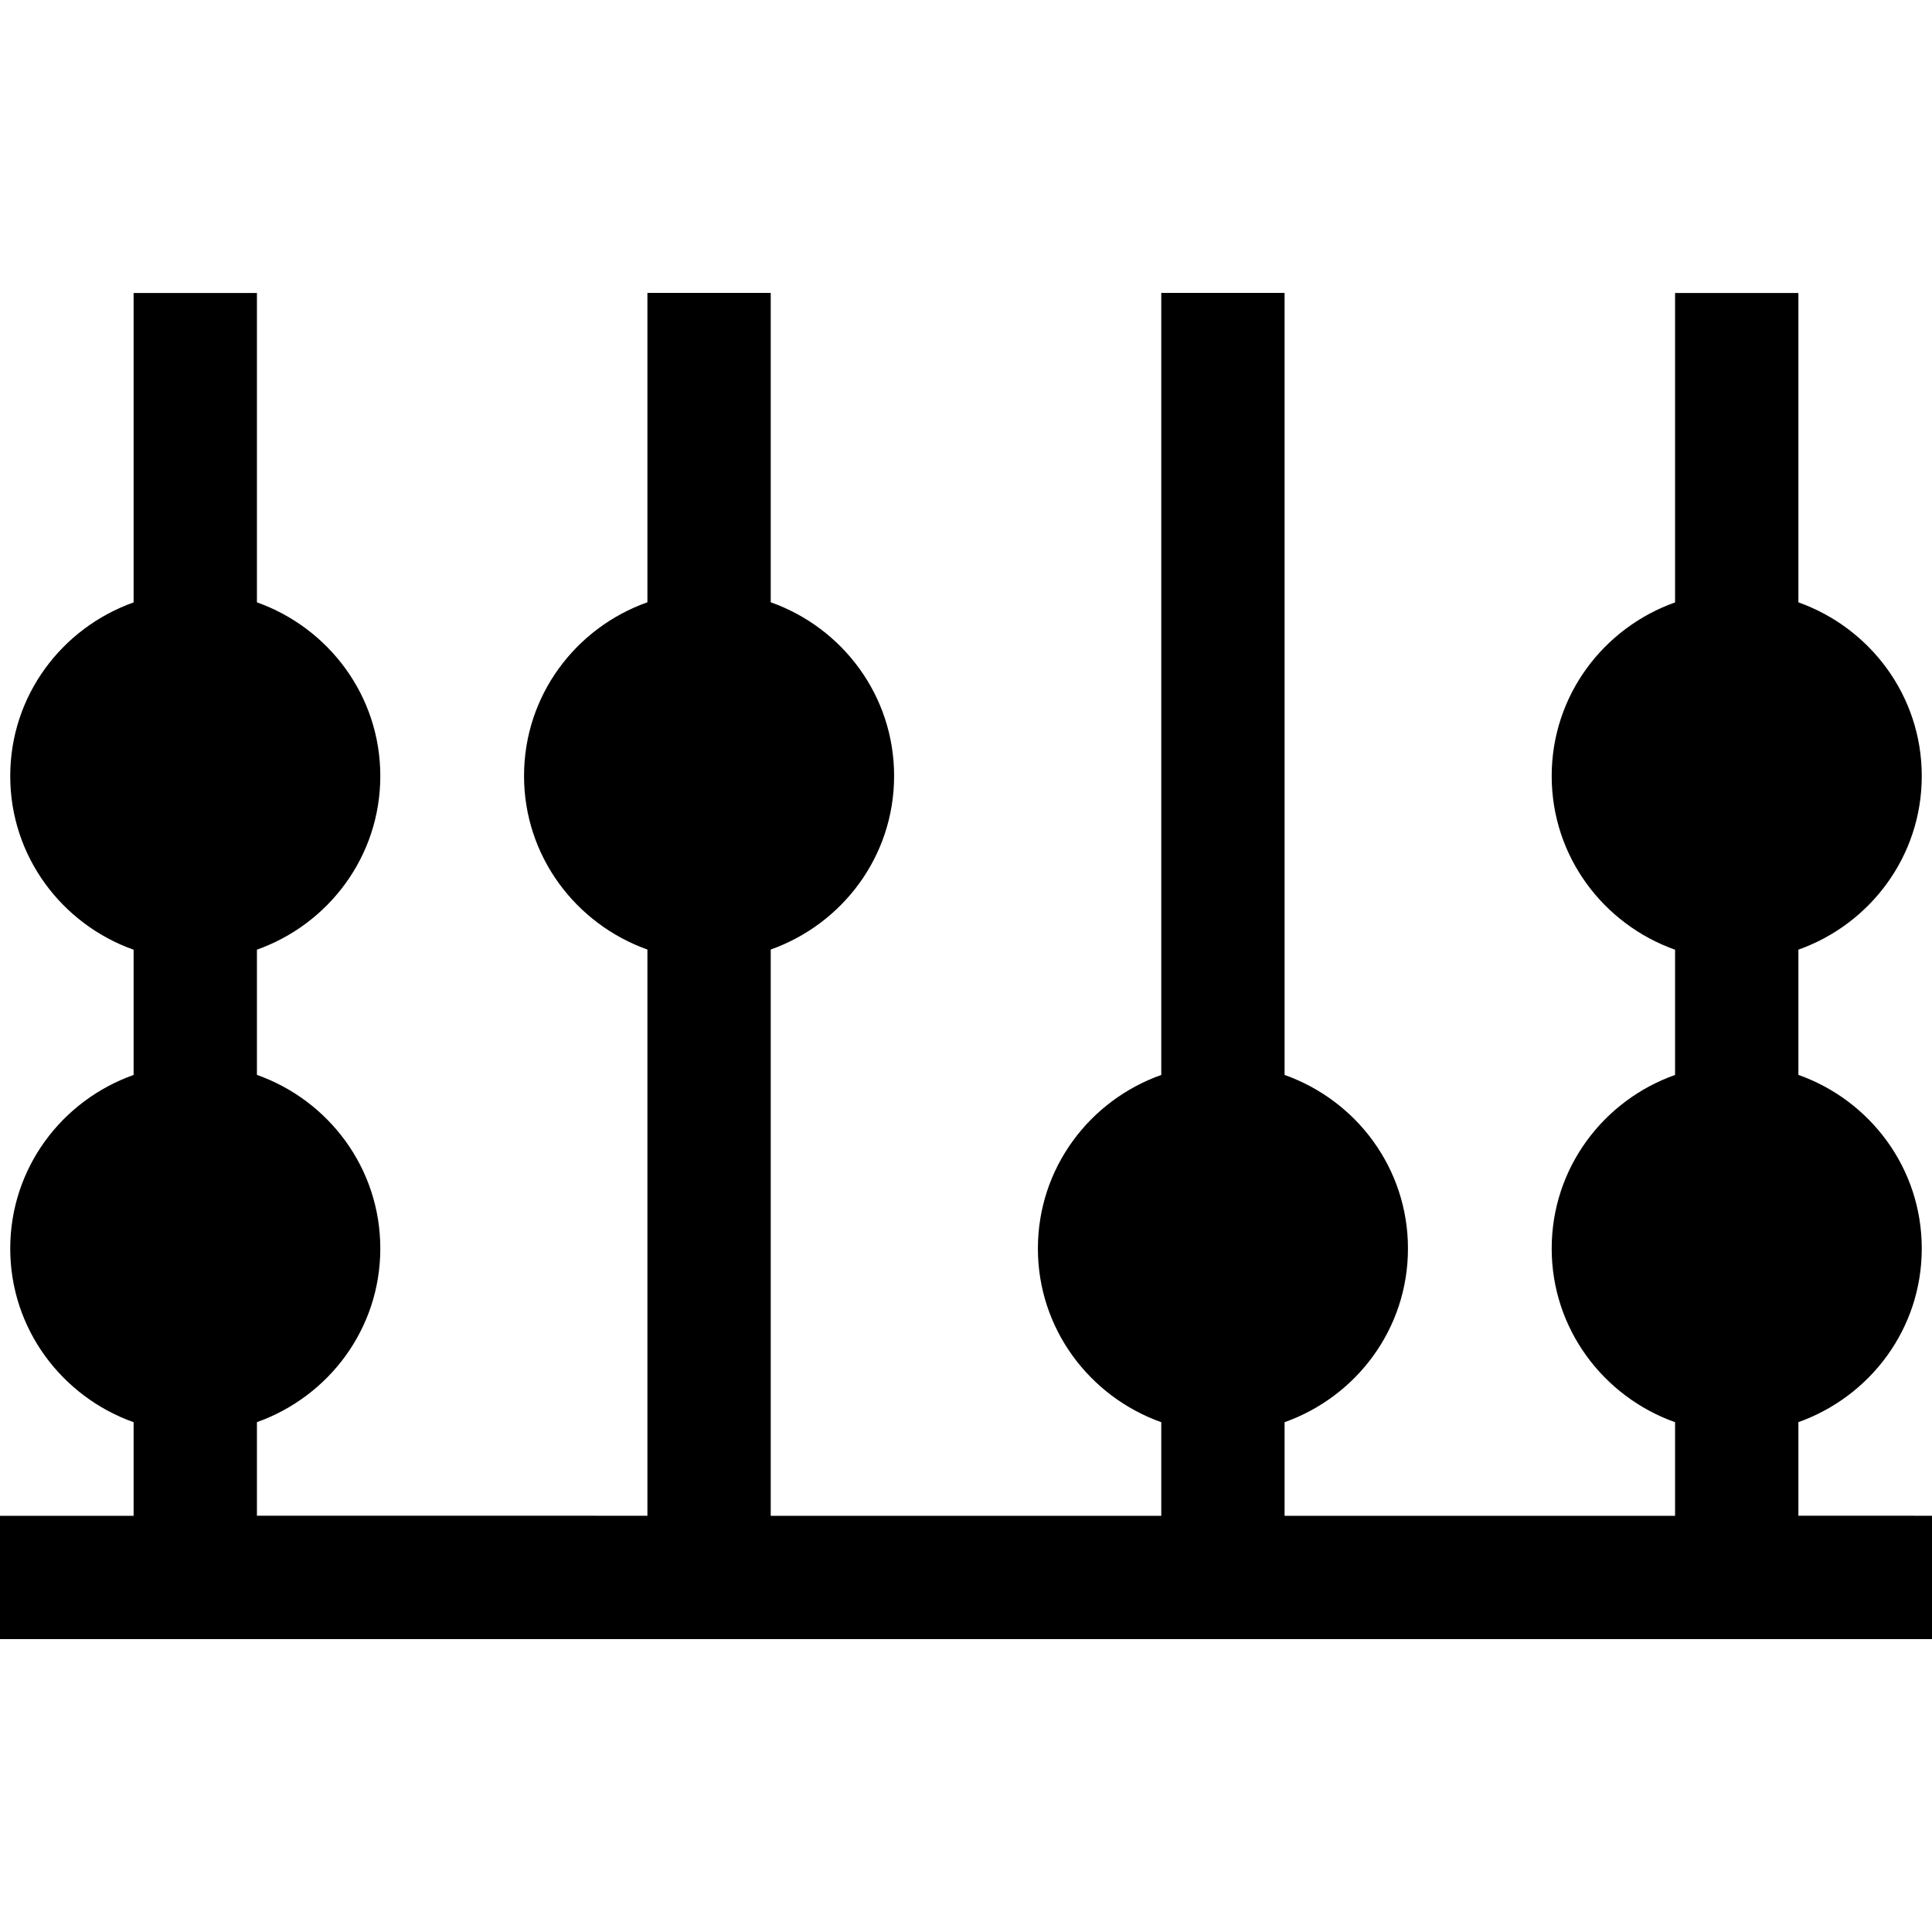
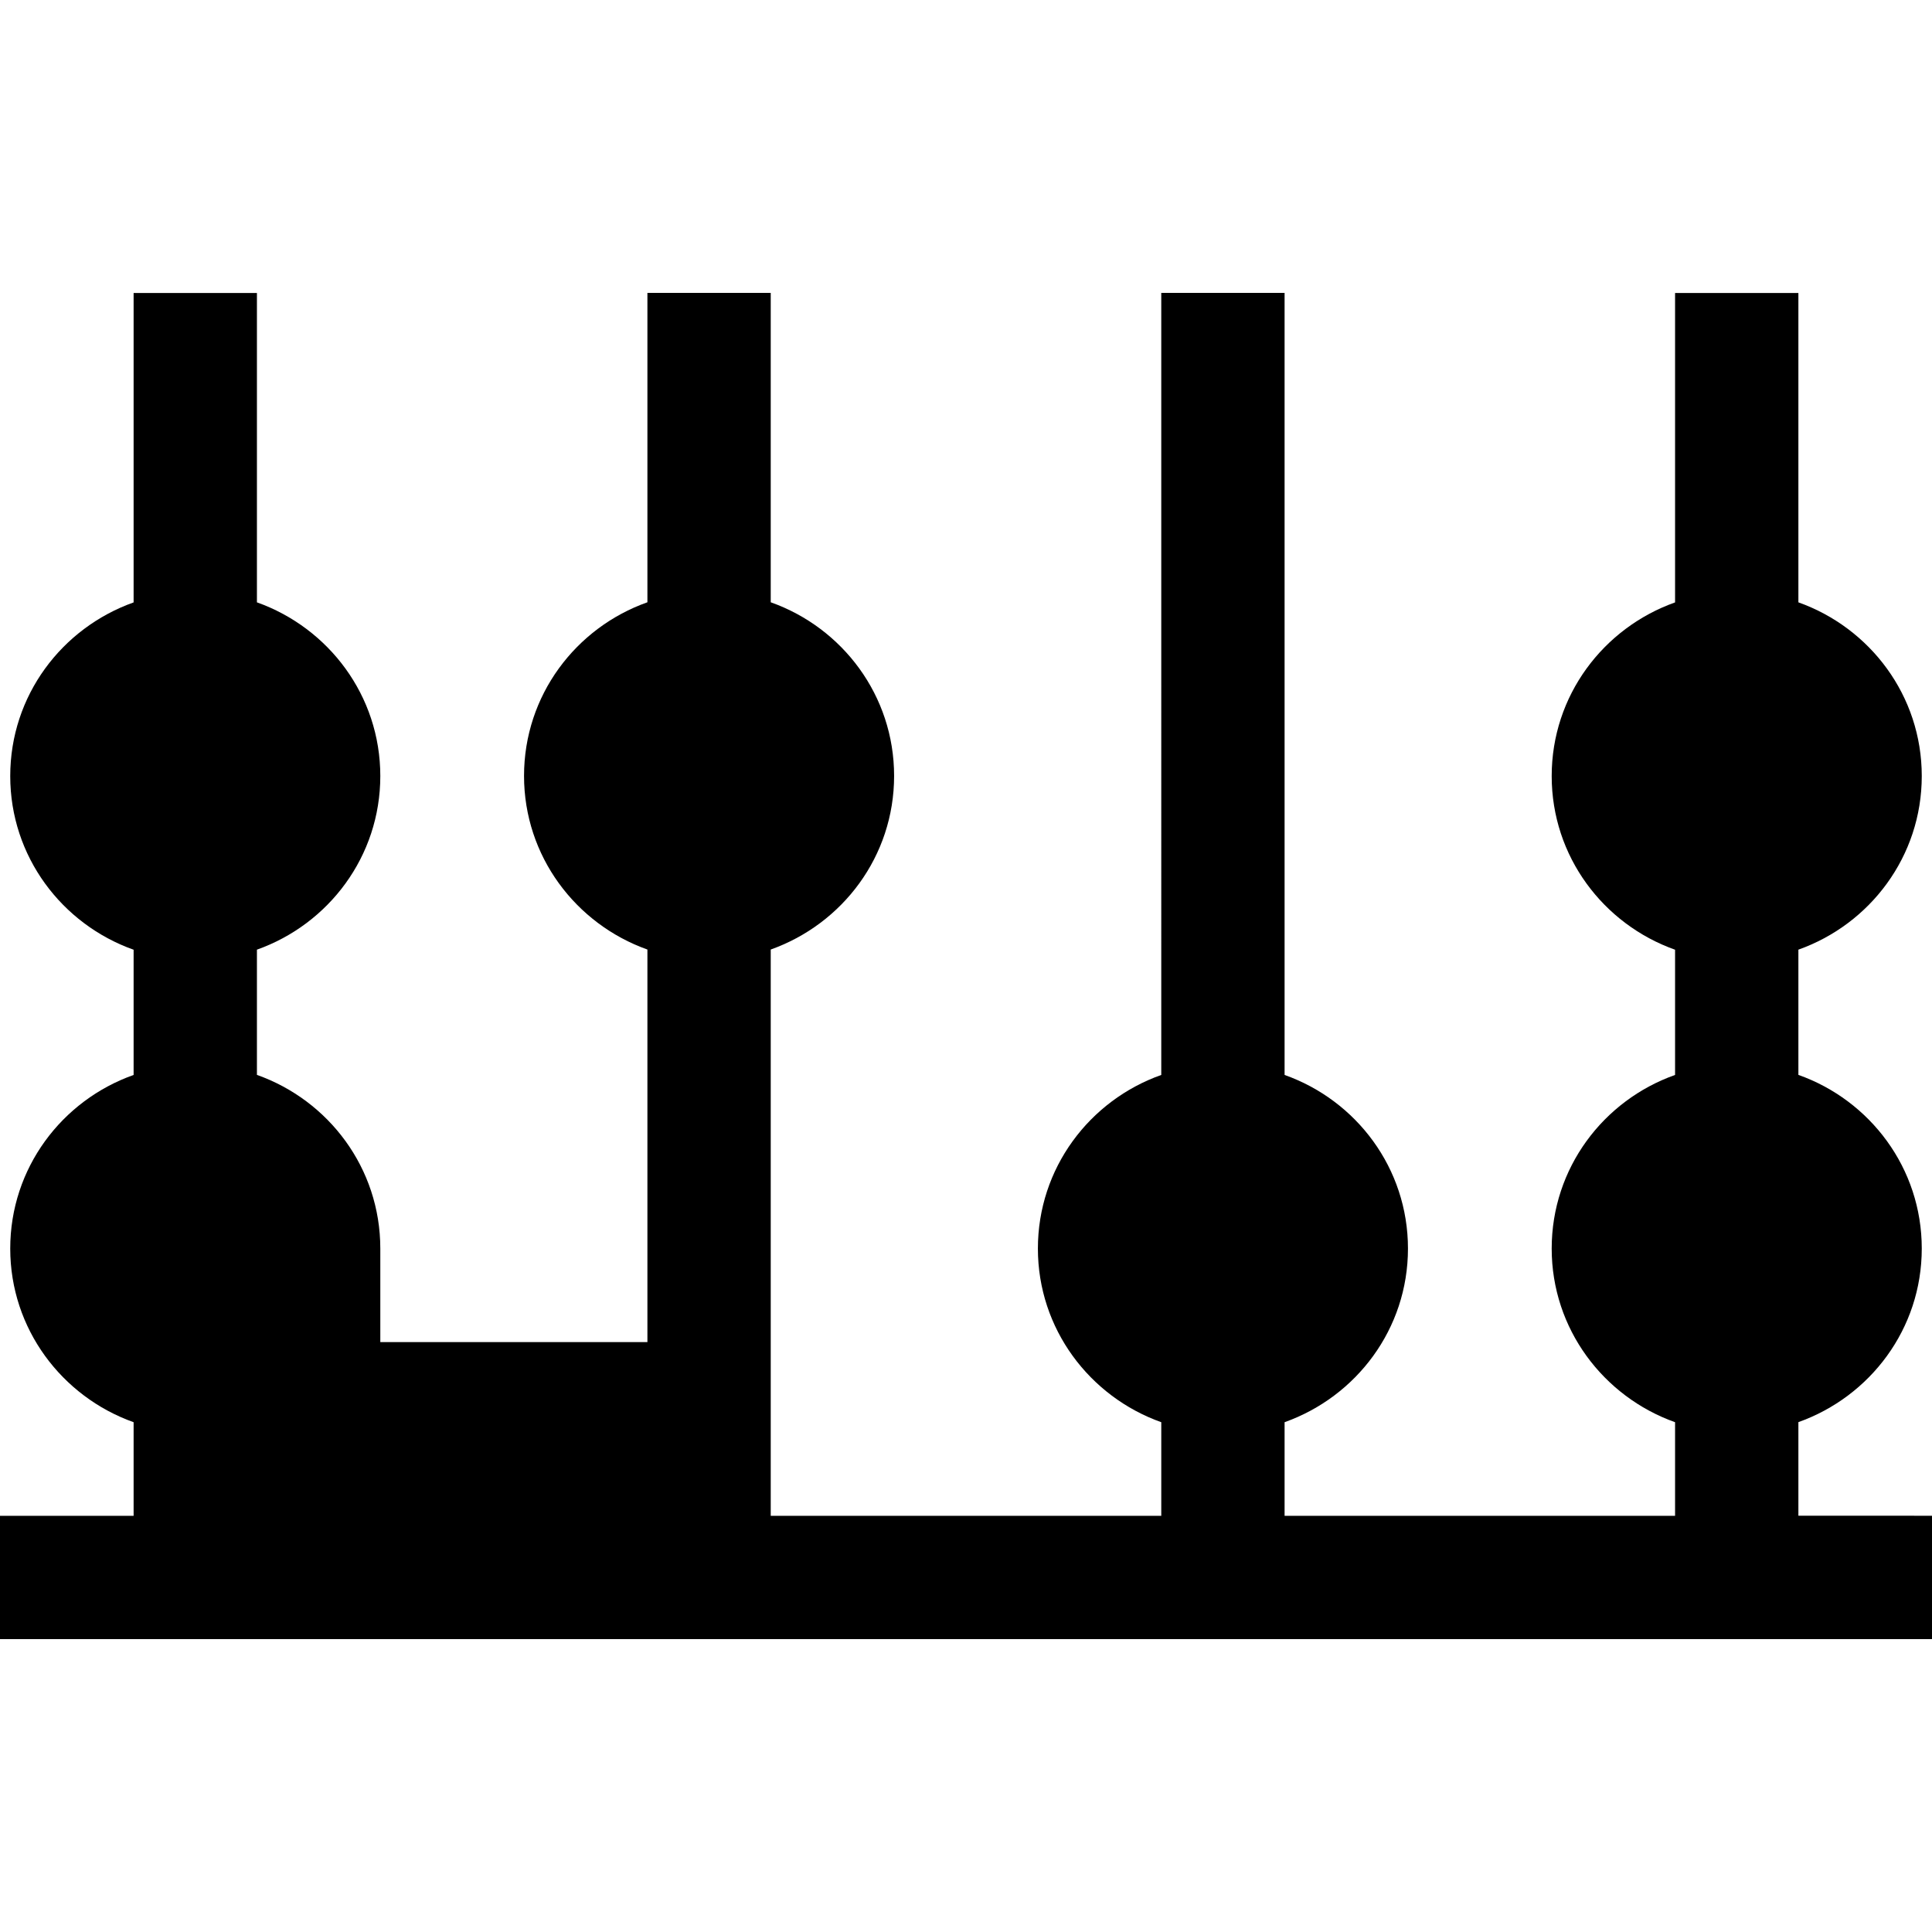
<svg xmlns="http://www.w3.org/2000/svg" fill="#000000" version="1.1" id="Capa_1" width="800px" height="800px" viewBox="0 0 31.334 31.334" xml:space="preserve">
  <g>
-     <path d="M31.334,24.584v2H0v-2h2.167v-1.518c-1.163-0.414-2.001-1.515-2.001-2.816c0-1.305,0.838-2.404,2.001-2.816v-2.031   c-1.163-0.413-2.001-1.513-2.001-2.816c0-1.306,0.838-2.403,2.001-2.817V4.752h2v5.017c1.163,0.414,2.001,1.514,2.001,2.817   c0,1.303-0.838,2.403-2.001,2.816v2.031c1.163,0.412,2.001,1.512,2.001,2.816s-0.838,2.402-2.001,2.816v1.518H10.5V15.4   c-1.163-0.414-2.001-1.515-2.001-2.816c0-1.305,0.838-2.404,2.001-2.816V4.75h2v5.018c1.163,0.412,2.001,1.513,2.001,2.816   c0,1.305-0.838,2.402-2.001,2.816v9.184h6.334v-1.518c-1.163-0.414-2.001-1.515-2.001-2.816c0-1.305,0.838-2.404,2.001-2.816V4.75   h2v12.684c1.163,0.412,2.001,1.512,2.001,2.816s-0.838,2.402-2.001,2.816v1.518h6.333v-1.518c-1.163-0.414-2.001-1.515-2.001-2.816   c0-1.305,0.838-2.404,2.001-2.816v-2.031c-1.163-0.413-2.001-1.513-2.001-2.816c0-1.306,0.838-2.403,2.001-2.817V4.752h2v5.017   c1.163,0.414,2.001,1.514,2.001,2.817c0,1.303-0.838,2.403-2.001,2.816v2.031c1.163,0.412,2.001,1.512,2.001,2.816   s-0.838,2.402-2.001,2.816v1.518H31.334z" />
+     <path d="M31.334,24.584v2H0v-2h2.167v-1.518c-1.163-0.414-2.001-1.515-2.001-2.816c0-1.305,0.838-2.404,2.001-2.816v-2.031   c-1.163-0.413-2.001-1.513-2.001-2.816c0-1.306,0.838-2.403,2.001-2.817V4.752h2v5.017c1.163,0.414,2.001,1.514,2.001,2.817   c0,1.303-0.838,2.403-2.001,2.816v2.031c1.163,0.412,2.001,1.512,2.001,2.816v1.518H10.5V15.4   c-1.163-0.414-2.001-1.515-2.001-2.816c0-1.305,0.838-2.404,2.001-2.816V4.75h2v5.018c1.163,0.412,2.001,1.513,2.001,2.816   c0,1.305-0.838,2.402-2.001,2.816v9.184h6.334v-1.518c-1.163-0.414-2.001-1.515-2.001-2.816c0-1.305,0.838-2.404,2.001-2.816V4.75   h2v12.684c1.163,0.412,2.001,1.512,2.001,2.816s-0.838,2.402-2.001,2.816v1.518h6.333v-1.518c-1.163-0.414-2.001-1.515-2.001-2.816   c0-1.305,0.838-2.404,2.001-2.816v-2.031c-1.163-0.413-2.001-1.513-2.001-2.816c0-1.306,0.838-2.403,2.001-2.817V4.752h2v5.017   c1.163,0.414,2.001,1.514,2.001,2.817c0,1.303-0.838,2.403-2.001,2.816v2.031c1.163,0.412,2.001,1.512,2.001,2.816   s-0.838,2.402-2.001,2.816v1.518H31.334z" />
  </g>
</svg>